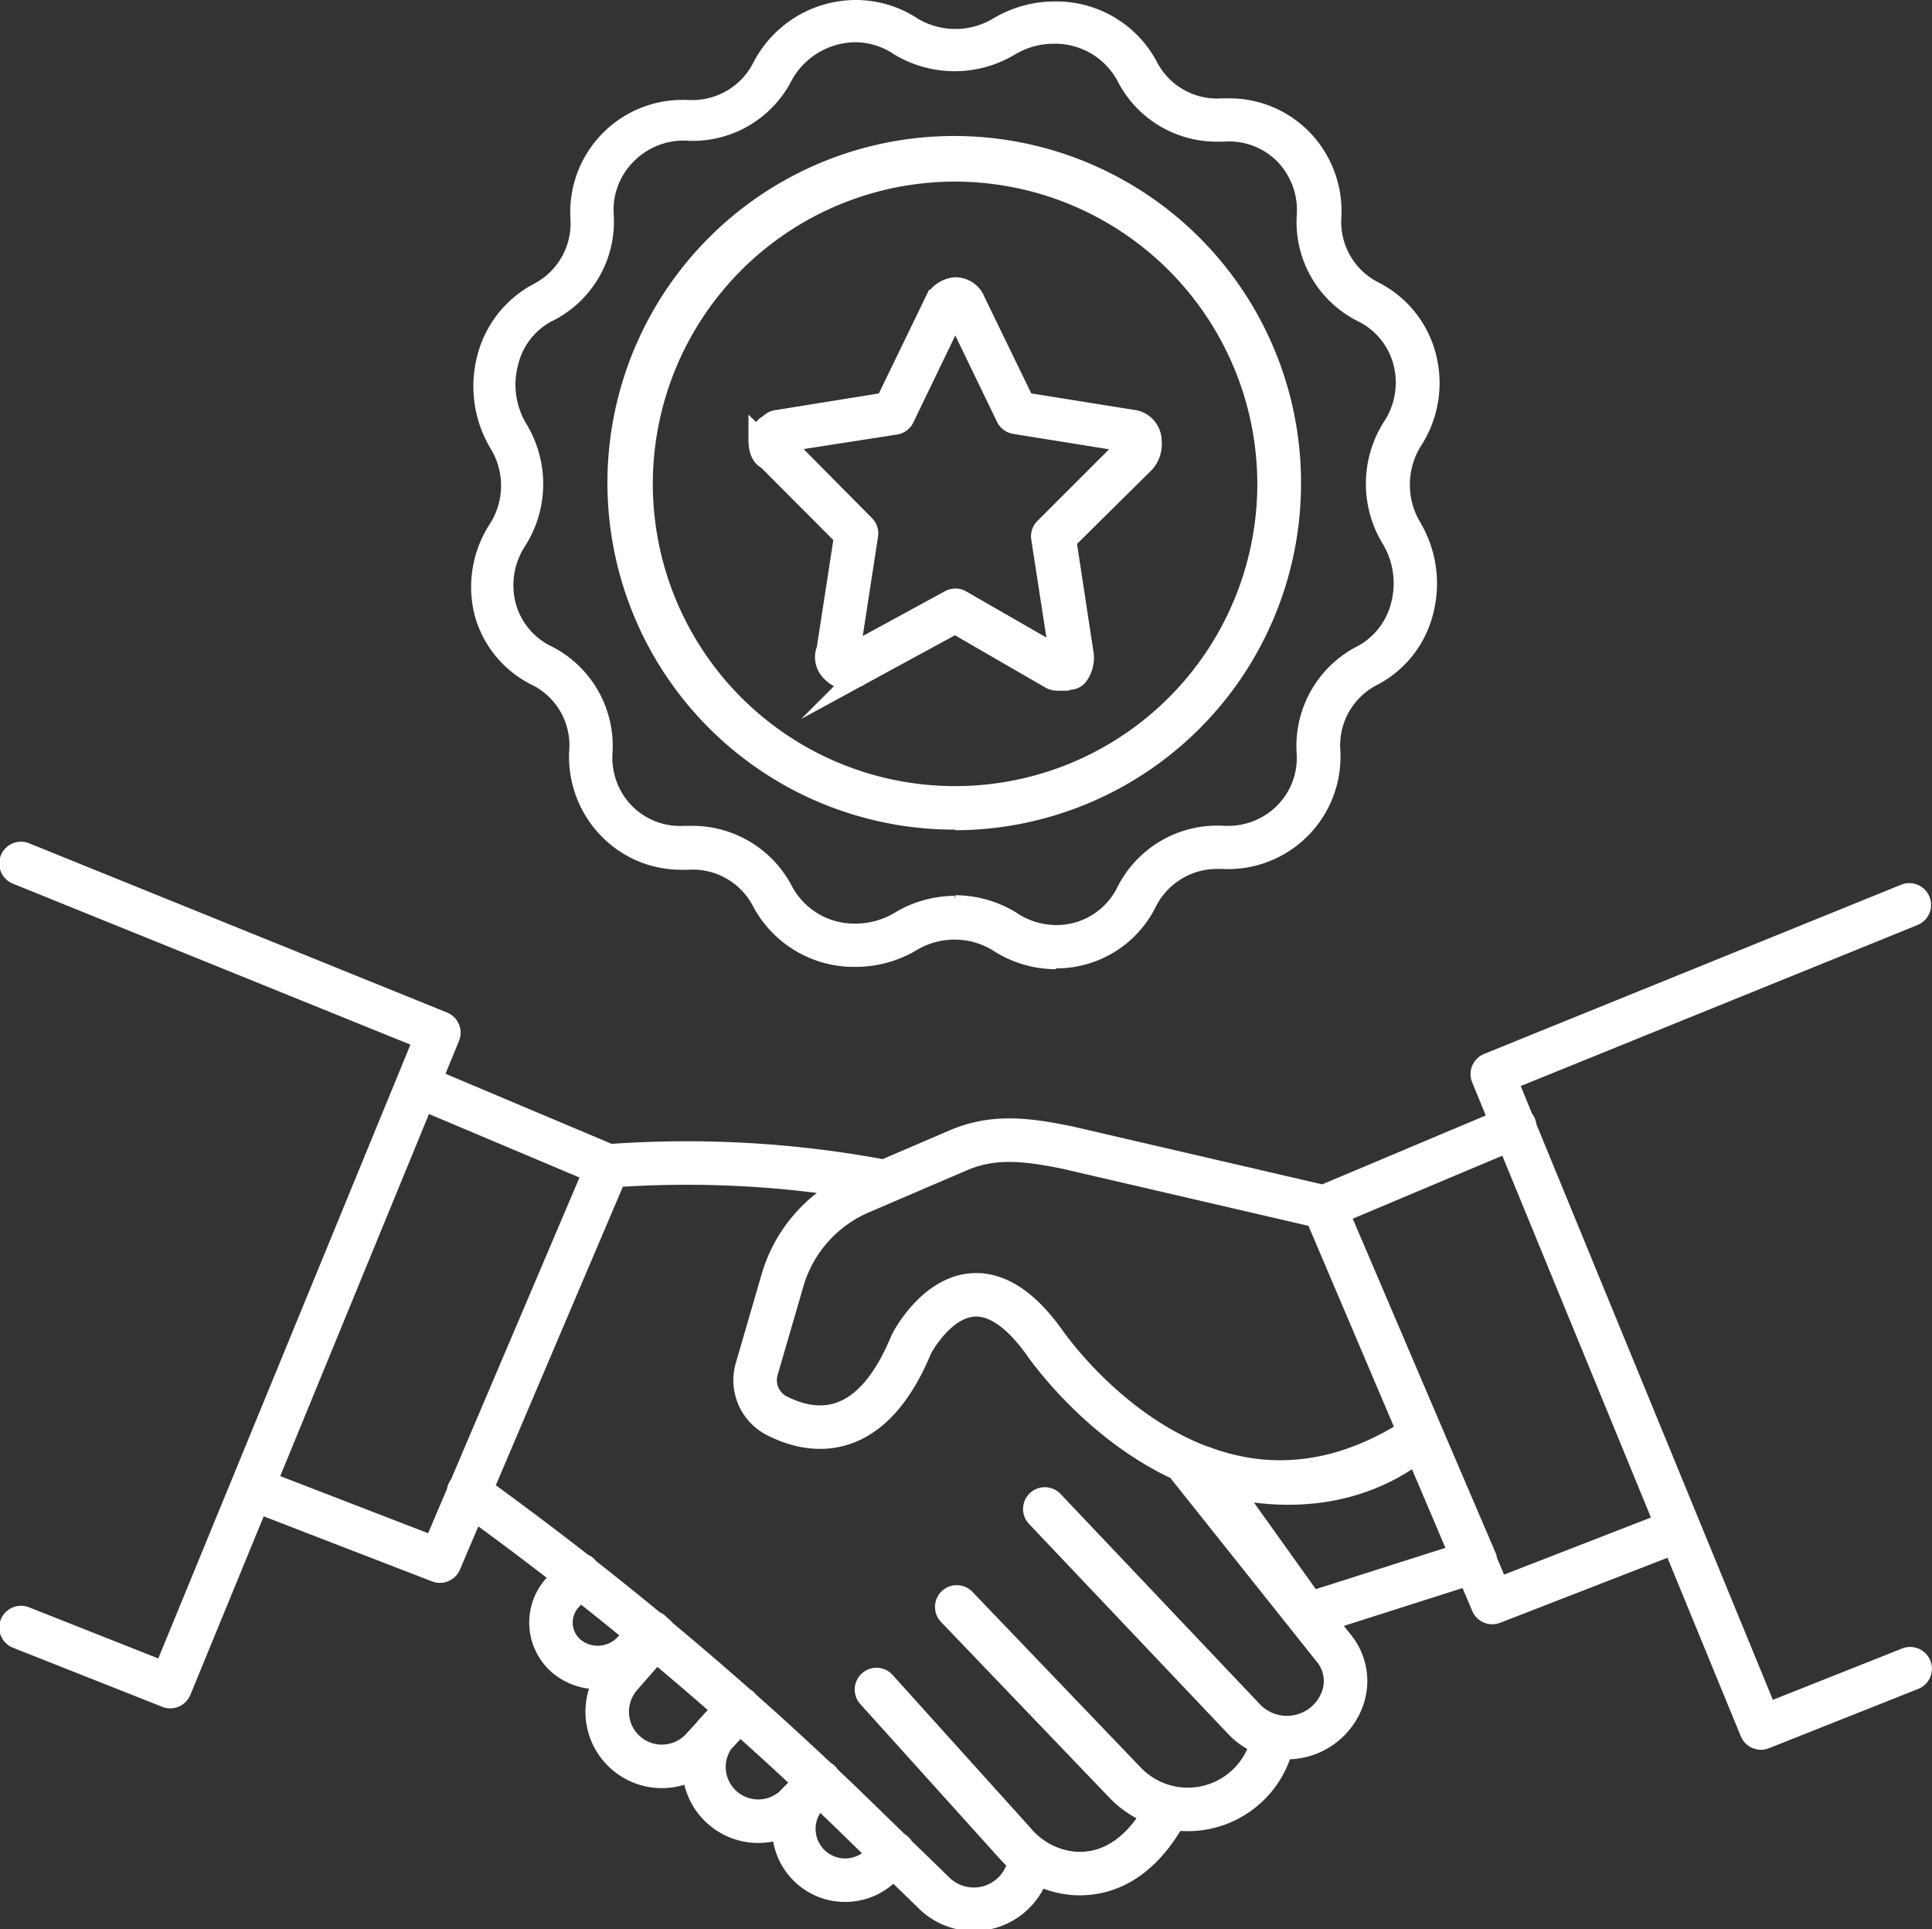
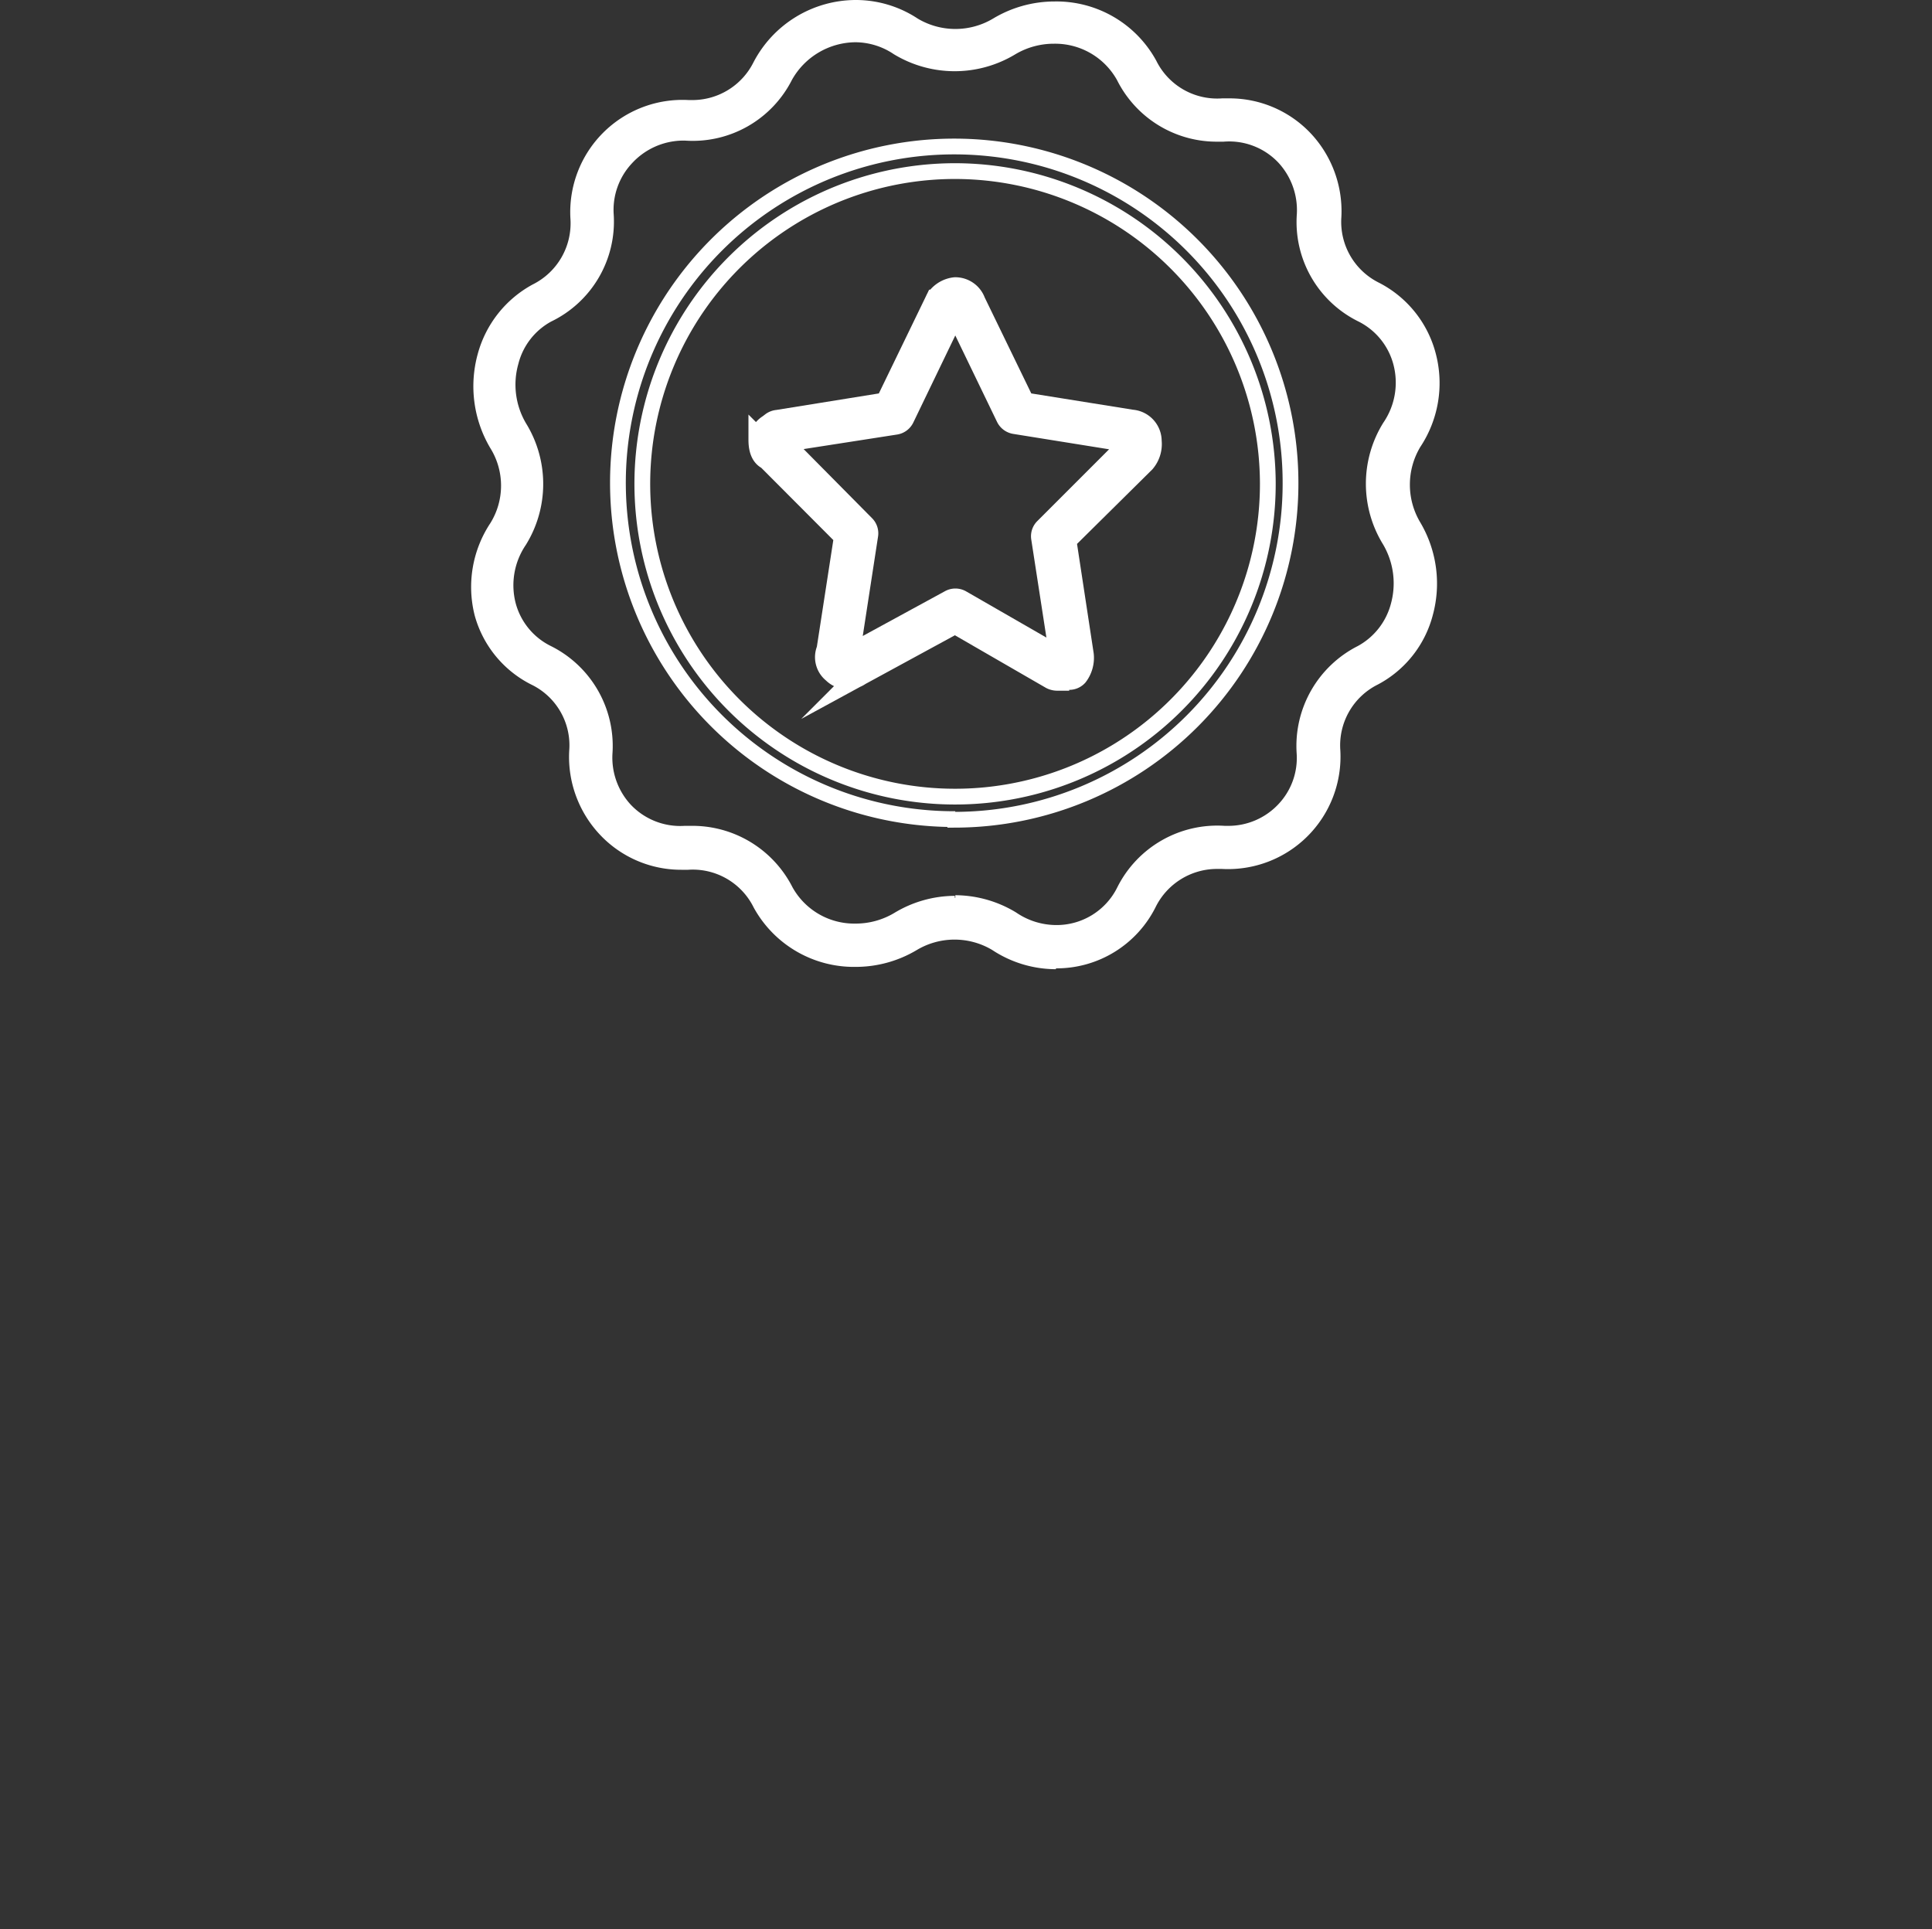
<svg xmlns="http://www.w3.org/2000/svg" viewBox="0 0 91.92 91.78">
  <rect x="0" y="0" width="91.92" height="91.78" fill="#333333" stroke="none" />
  <defs>
    <style>.cls-1,.cls-3{fill:none;}.cls-1,.cls-2,.cls-3{stroke:#fff;}.cls-1{stroke-linecap:round;stroke-linejoin:round;stroke-width:2.07px;}.cls-2{fill:#fff;}.cls-2,.cls-3{stroke-miterlimit:10;}.cls-3{stroke-width:0.75px;}</style>
  </defs>
  <g id="Calque_2" data-name="Calque 2">
    <g id="Calque_2-2" data-name="Calque 2">
-       <path class="cls-1" d="M90.88,79.39l-7.1,2.82L71,51.1l19.84-8.05M1,77.43l7.1,2.81L20.88,49.13,1,41.08M42.51,88.15l-.63.64a2.44,2.44,0,0,1-3.52-3.37l.46-.49m-3.67-3.66L34,82.53A2.58,2.58,0,0,0,37.78,86L39,84.76m-3.83-3.49-1.78,1.94a2.6,2.6,0,0,1-3.88-3.46l1.67-1.91m-3.63-2.93-.82.9a2.11,2.11,0,0,0,.24,3,2.33,2.33,0,0,0,3.21-.26l.79-.9M22.29,71a163.21,163.21,0,0,1,19,16l3.09,3A2.7,2.7,0,0,0,49,88.54s0-.05,0-.08M42.11,56.22a50.53,50.53,0,0,0-13.18-.75M41.7,80.38l6.6,7.32a4.15,4.15,0,0,0,2.84,1.43c1.24.07,2.82-.4,4.14-2.57M45.52,76.45l8,8.35a4.13,4.13,0,0,0,6.91-1.54s0-.09.05-.14M56.58,69.78l6.9,8.66a2.46,2.46,0,0,1,.4,2.35,2.81,2.81,0,0,1-4.69,1l-9.48-10M72.07,53.61,63,57.43,71,76.24l8.88-3.45M19.85,51.64l9.08,3.83-8,18.8L12,70.82m58.2,3.45-8,2.55-5-7S63,72.25,67.63,68.27Zm-2.57-6c-10.34,6.94-18-4.49-18-4.49-3.65-5-6.27.17-6.27.17-1.92,4.67-4.69,4.25-6.33,3.44A1.9,1.9,0,0,1,36,65.14l1.23-4.23a6.54,6.54,0,0,1,3.65-4.16l4.66-2c1.67-.73,3.21-.57,5.26-.15L63,57.43Z" />
      <path class="cls-2" d="M45.45,43.09a5.12,5.12,0,0,1,2.62.74,3.9,3.9,0,0,0,2.19.68,3.72,3.72,0,0,0,3.35-2.08,4.82,4.82,0,0,1,4.64-2.64h.21a3.76,3.76,0,0,0,2.73-1.19,3.7,3.7,0,0,0,1-2.8,4.83,4.83,0,0,1,2.64-4.62,3.73,3.73,0,0,0,1.83-2.33,4.15,4.15,0,0,0-.43-3.21,5,5,0,0,1,0-5.25,3.87,3.87,0,0,0,.55-3.17,3.7,3.7,0,0,0-1.94-2.38,4.77,4.77,0,0,1-2.64-4.63,3.83,3.83,0,0,0-1-2.8,3.72,3.72,0,0,0-3-1.17l-.37,0a4.8,4.8,0,0,1-4.24-2.66,3.87,3.87,0,0,0-3.44-2,4.08,4.08,0,0,0-2.11.58,5.08,5.08,0,0,1-5.24,0,3.8,3.8,0,0,0-2.11-.65,4,4,0,0,0-3.45,2.05,4.79,4.79,0,0,1-4.62,2.63h-.2A3.83,3.83,0,0,0,29.7,7.43a3.74,3.74,0,0,0-1,2.81A4.78,4.78,0,0,1,26,14.85a3.68,3.68,0,0,0-1.82,2.33,4.12,4.12,0,0,0,.42,3.22,5,5,0,0,1,0,5.25,3.91,3.91,0,0,0-.55,3.17A3.69,3.69,0,0,0,26,31.19a4.81,4.81,0,0,1,2.64,4.64,3.8,3.8,0,0,0,1,2.79,3.74,3.74,0,0,0,2.95,1.17H33a4.84,4.84,0,0,1,4.26,2.65,3.86,3.86,0,0,0,3.44,2,4.08,4.08,0,0,0,2.11-.58,5.09,5.09,0,0,1,2.62-.74m4.81,2.49a5,5,0,0,1-2.77-.84,4,4,0,0,0-4.11,0,5.17,5.17,0,0,1-2.66.73,4.94,4.94,0,0,1-4.4-2.56,3.73,3.73,0,0,0-3.58-2.06h-.3a4.8,4.8,0,0,1-3.51-1.51,4.9,4.9,0,0,1-1.33-3.61,3.71,3.71,0,0,0-2-3.6,4.73,4.73,0,0,1-2.51-3,5,5,0,0,1,.68-4,3.88,3.88,0,0,0,0-4.11,5.27,5.27,0,0,1-.54-4.07,4.85,4.85,0,0,1,2.36-3,3.75,3.75,0,0,0,2.07-3.59,4.84,4.84,0,0,1,5.11-5.13H33a3.75,3.75,0,0,0,3.29-2.06A5,5,0,0,1,40.72.5a4.85,4.85,0,0,1,2.68.81,4,4,0,0,0,4.11,0A5.18,5.18,0,0,1,50.18.57a4.91,4.91,0,0,1,4.39,2.55,3.73,3.73,0,0,0,3.59,2.06h.29A4.81,4.81,0,0,1,62,6.69a4.91,4.91,0,0,1,1.32,3.61,3.73,3.73,0,0,0,2.05,3.59A4.78,4.78,0,0,1,67.84,17a5,5,0,0,1-.69,4,4,4,0,0,0,0,4.12,5.21,5.21,0,0,1,.54,4,4.73,4.73,0,0,1-2.36,3,3.73,3.73,0,0,0-2.06,3.6,4.85,4.85,0,0,1-5.12,5.12h-.29a3.76,3.76,0,0,0-3.31,2.06,4.77,4.77,0,0,1-4.31,2.67" />
      <path class="cls-3" d="M45.45,43.09a5.12,5.12,0,0,1,2.62.74,3.9,3.9,0,0,0,2.19.68,3.72,3.72,0,0,0,3.35-2.08,4.82,4.82,0,0,1,4.64-2.64h.21a3.76,3.76,0,0,0,2.73-1.19,3.7,3.7,0,0,0,1-2.8,4.83,4.83,0,0,1,2.64-4.62,3.73,3.73,0,0,0,1.83-2.33,4.15,4.15,0,0,0-.43-3.21,5,5,0,0,1,0-5.25,3.87,3.87,0,0,0,.55-3.17,3.7,3.7,0,0,0-1.94-2.38,4.77,4.77,0,0,1-2.64-4.63,3.83,3.83,0,0,0-1-2.8,3.72,3.72,0,0,0-3-1.17l-.37,0a4.8,4.8,0,0,1-4.24-2.66,3.87,3.87,0,0,0-3.44-2,4.08,4.08,0,0,0-2.11.58,5.08,5.08,0,0,1-5.24,0,3.8,3.8,0,0,0-2.11-.65,4,4,0,0,0-3.45,2.05,4.79,4.79,0,0,1-4.62,2.63h-.2A3.83,3.83,0,0,0,29.7,7.43a3.74,3.74,0,0,0-1,2.81A4.78,4.78,0,0,1,26,14.85a3.68,3.68,0,0,0-1.82,2.33,4.12,4.12,0,0,0,.42,3.22,5,5,0,0,1,0,5.25,3.91,3.91,0,0,0-.55,3.17A3.69,3.69,0,0,0,26,31.19a4.81,4.81,0,0,1,2.64,4.64,3.8,3.8,0,0,0,1,2.79,3.74,3.74,0,0,0,2.95,1.17H33a4.84,4.84,0,0,1,4.26,2.65,3.86,3.86,0,0,0,3.44,2,4.08,4.08,0,0,0,2.11-.58A5.09,5.09,0,0,1,45.45,43.09Zm4.81,2.49a5,5,0,0,1-2.77-.84,4,4,0,0,0-4.11,0,5.17,5.17,0,0,1-2.66.73,4.94,4.94,0,0,1-4.4-2.56,3.73,3.73,0,0,0-3.58-2.06h-.3a4.8,4.8,0,0,1-3.51-1.51,4.9,4.9,0,0,1-1.33-3.61,3.71,3.71,0,0,0-2-3.6,4.73,4.73,0,0,1-2.51-3,5,5,0,0,1,.68-4,3.88,3.88,0,0,0,0-4.11,5.27,5.27,0,0,1-.54-4.07,4.85,4.85,0,0,1,2.36-3,3.75,3.75,0,0,0,2.07-3.59,4.84,4.84,0,0,1,5.11-5.13H33a3.75,3.75,0,0,0,3.29-2.06A5,5,0,0,1,40.72.5a4.85,4.85,0,0,1,2.68.81,4,4,0,0,0,4.11,0A5.18,5.18,0,0,1,50.18.57a4.91,4.91,0,0,1,4.39,2.55,3.73,3.73,0,0,0,3.59,2.06h.29A4.81,4.81,0,0,1,62,6.69a4.91,4.91,0,0,1,1.32,3.61,3.73,3.73,0,0,0,2.05,3.59A4.78,4.78,0,0,1,67.84,17a5,5,0,0,1-.69,4,4,4,0,0,0,0,4.12,5.21,5.21,0,0,1,.54,4,4.73,4.73,0,0,1-2.36,3,3.73,3.73,0,0,0-2.06,3.6,4.85,4.85,0,0,1-5.12,5.12h-.29a3.76,3.76,0,0,0-3.31,2.06A4.77,4.77,0,0,1,50.26,45.58Z" />
-       <path class="cls-2" d="M45.45,8.14A14.88,14.88,0,1,0,60.32,23,14.9,14.9,0,0,0,45.45,8.14m0,30.83A16,16,0,1,1,61.4,23,16,16,0,0,1,45.45,39" />
      <path class="cls-3" d="M45.45,8.14A14.88,14.88,0,1,0,60.32,23,14.9,14.9,0,0,0,45.45,8.14Zm0,30.83A16,16,0,1,1,61.4,23,16,16,0,0,1,45.45,39Z" />
      <path class="cls-2" d="M50.43,31.28h0v-.05l-.87-5.63a.52.52,0,0,1,.15-.46l4-4v-.12l-5.42-.87a.54.54,0,0,1-.4-.29l-2.44-5.05L43,19.89a.53.53,0,0,1-.4.29L37.33,21l-.09.07L41.13,25a.52.52,0,0,1,.15.46l-.88,5.72,4.79-2.61a.53.53,0,0,1,.53,0Zm.44,1.08h-.59a.64.64,0,0,1-.27-.07l-4.57-2.64-4.52,2.46A1,1,0,0,1,39.63,32a.94.94,0,0,1-.28-1.1l.83-5.38-3.66-3.67c-.21-.1-.41-.34-.41-.92a1,1,0,0,1,.47-.72l.13-.1A.54.54,0,0,1,37,20l5.15-.83,2.37-4.89a.4.4,0,0,1,.1-.15,1.23,1.23,0,0,1,.82-.44,1,1,0,0,1,.95.66l2.34,4.82,5.12.82a1,1,0,0,1,.92,1,1.33,1.33,0,0,1-.31,1L50.71,25.7l.83,5.45a1.41,1.41,0,0,1-.28,1,.52.52,0,0,1-.39.17" />
-       <path class="cls-3" d="M50.43,31.28h0v-.05l-.87-5.63a.52.52,0,0,1,.15-.46l4-4v-.12l-5.42-.87a.54.54,0,0,1-.4-.29l-2.44-5.05L43,19.89a.53.53,0,0,1-.4.29L37.33,21l-.09.07L41.13,25a.52.52,0,0,1,.15.46l-.88,5.72,4.79-2.61a.53.53,0,0,1,.53,0Zm.44,1.08h-.59a.64.64,0,0,1-.27-.07l-4.57-2.64-4.52,2.46A1,1,0,0,1,39.63,32a.94.94,0,0,1-.28-1.1l.83-5.38-3.66-3.67c-.21-.1-.41-.34-.41-.92a1,1,0,0,1,.47-.72l.13-.1A.54.54,0,0,1,37,20l5.15-.83,2.37-4.89a.4.4,0,0,1,.1-.15,1.23,1.23,0,0,1,.82-.44,1,1,0,0,1,.95.66l2.34,4.82,5.12.82a1,1,0,0,1,.92,1,1.33,1.33,0,0,1-.31,1L50.71,25.7l.83,5.45a1.41,1.41,0,0,1-.28,1A.52.52,0,0,1,50.87,32.36Z" />
    </g>
  </g>
</svg>